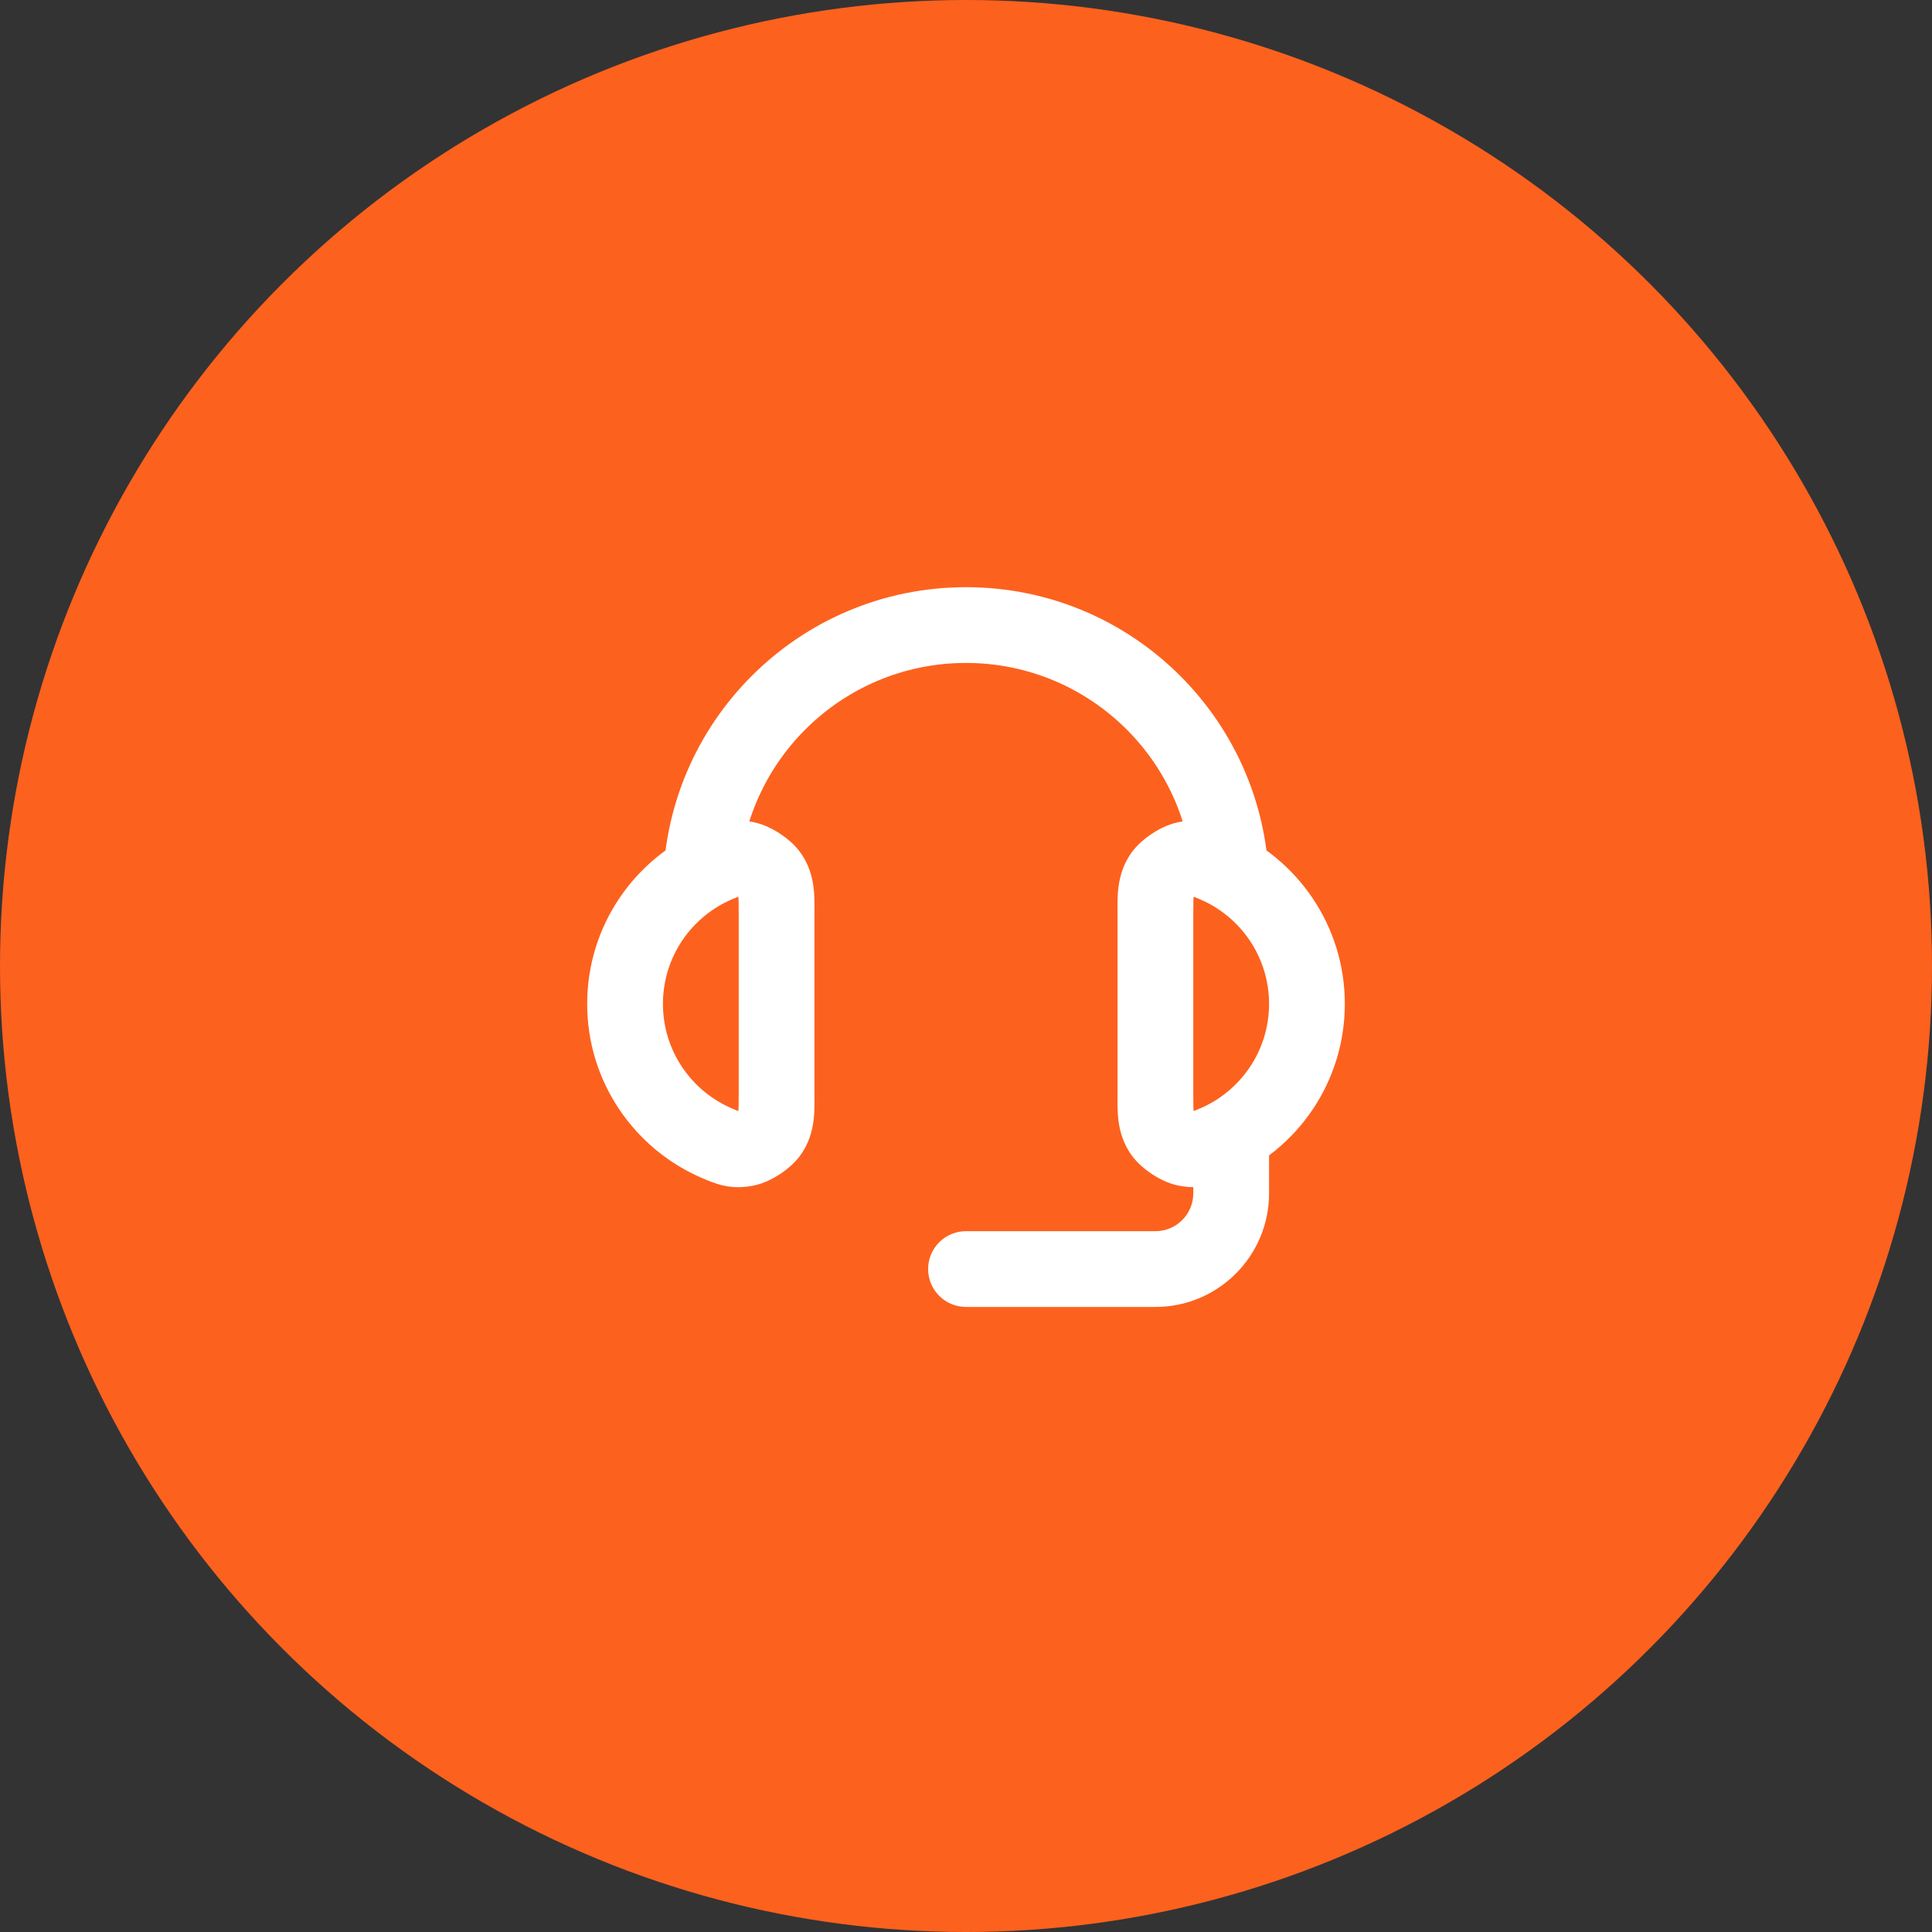
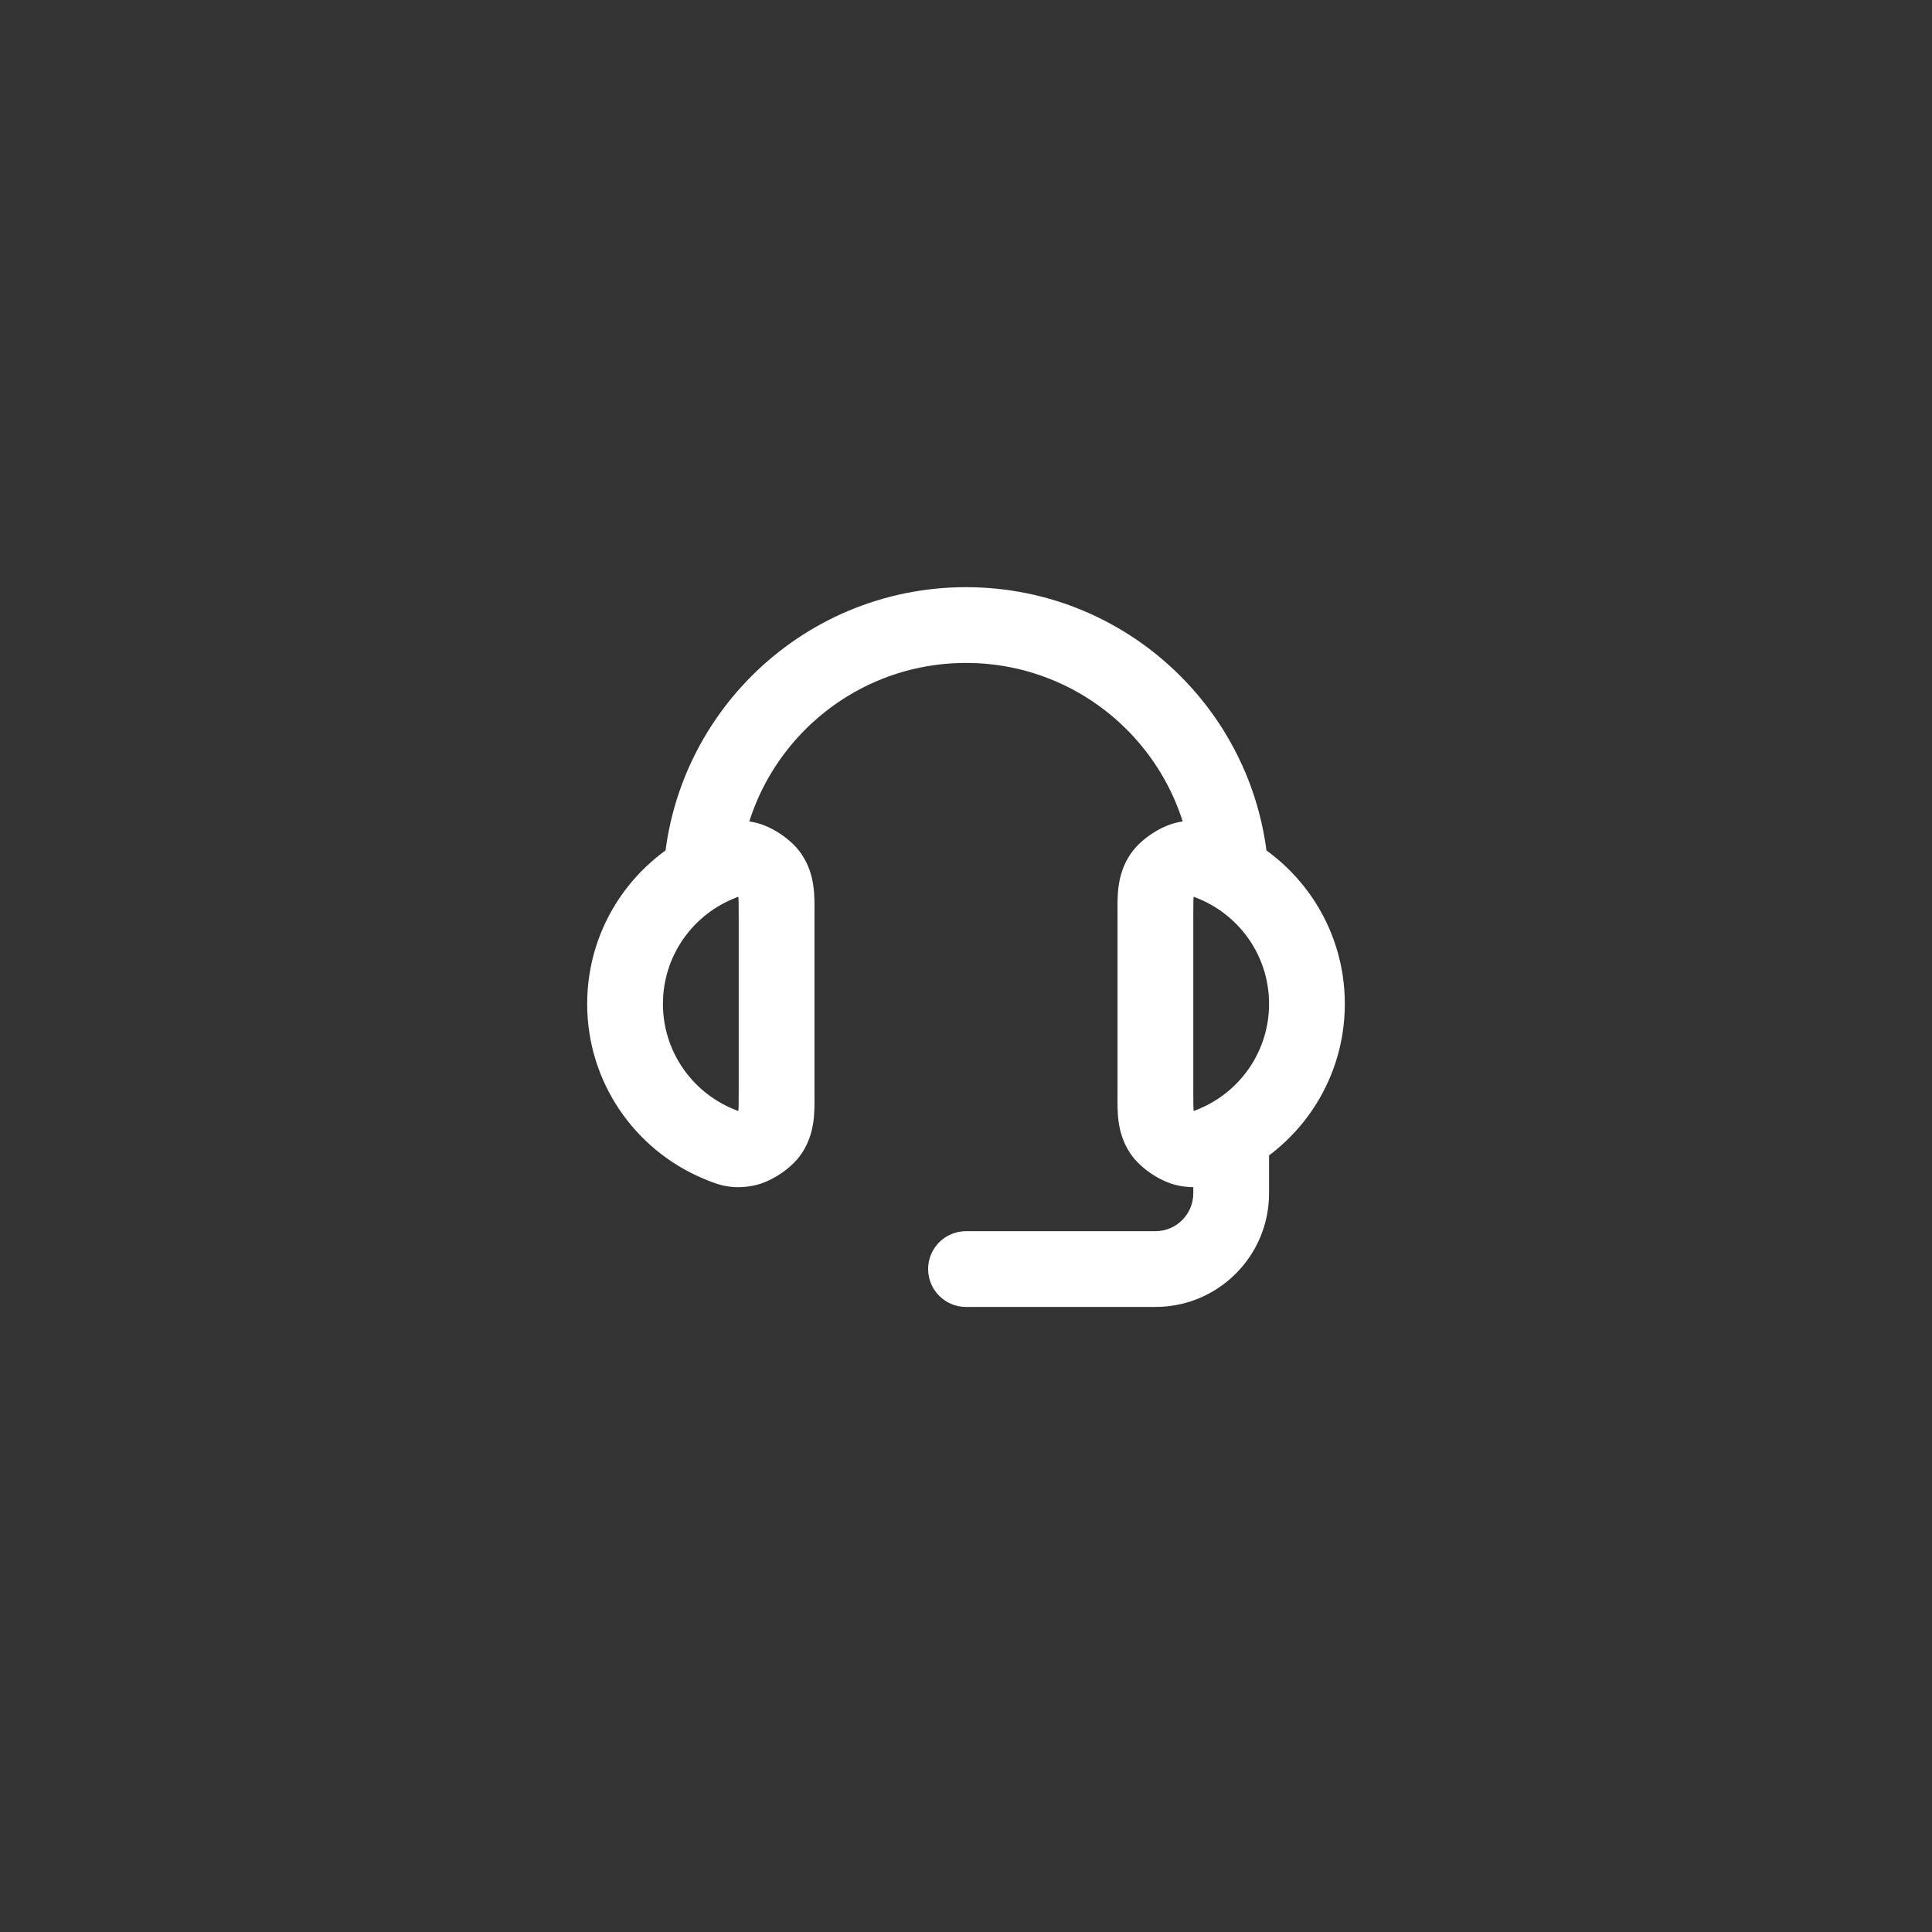
<svg xmlns="http://www.w3.org/2000/svg" width="102" height="102" viewBox="0 0 102 102" fill="none">
  <rect x="0" y="0" width="102" height="102" fill="#333333" stroke="none" />
-   <circle cx="51" cy="51" r="51" fill="#FD611E" />
-   <path d="M37.884 60.37L37.104 62.212H37.104L37.884 60.37ZM37.884 45.63L38.664 47.471L37.884 45.63ZM39.38 45.365L39 47.329H39L39.38 45.365ZM40.66 46.214L42.321 45.099L40.66 46.214ZM39.38 60.635L39 58.671H39L39.38 60.635ZM40.66 59.786L39 58.671L39 58.671L40.66 59.786ZM64.116 60.37L64.896 62.212L64.116 60.37ZM64.116 45.63L63.336 47.471L64.116 45.63ZM62.62 45.365L63 47.329L62.62 45.365ZM61.34 46.214L59.679 45.099L61.34 46.214ZM62.62 60.635L63 58.671H63L62.62 60.635ZM61.34 59.786L63 58.671L63 58.671L61.34 59.786ZM67 61C67 59.895 66.105 59 65 59C63.895 59 63 59.895 63 61H67ZM51 65C49.895 65 49 65.895 49 67C49 68.105 49.895 69 51 69V65ZM38.664 58.529C36.507 57.616 35 55.482 35 53H31C31 57.144 33.521 60.695 37.104 62.212L38.664 58.529ZM35 53C35 50.518 36.507 48.384 38.664 47.471L37.104 43.788C33.521 45.305 31 48.856 31 53H35ZM43 57.8V48.2H39V57.8H43ZM38.664 47.471C38.823 47.404 38.914 47.366 38.99 47.337C39.058 47.312 39.072 47.31 39.057 47.313C39.035 47.318 39.002 47.322 38.971 47.322C38.944 47.322 38.948 47.319 39 47.329L39.759 43.402C39.236 43.301 38.735 43.29 38.206 43.405C37.763 43.502 37.353 43.682 37.104 43.788L38.664 47.471ZM43 48.2C43 47.375 43.064 46.206 42.321 45.099L39 47.329C39 47.329 38.996 47.323 38.99 47.312C38.984 47.3 38.979 47.288 38.975 47.276C38.966 47.251 38.969 47.25 38.976 47.298C38.983 47.352 38.991 47.442 38.995 47.599C39 47.759 39 47.946 39 48.2H43ZM39 47.329C38.97 47.323 38.946 47.317 38.929 47.313C38.912 47.308 38.9 47.304 38.892 47.301C38.885 47.298 38.88 47.297 38.879 47.296C38.878 47.296 38.879 47.297 38.883 47.298C38.891 47.302 38.905 47.309 38.923 47.319C38.941 47.329 38.962 47.342 38.983 47.355C39.003 47.369 39.022 47.383 39.039 47.396C39.056 47.409 39.068 47.419 39.074 47.425C39.077 47.427 39.078 47.428 39.077 47.428C39.076 47.427 39.073 47.423 39.068 47.417C39.062 47.411 39.053 47.401 39.042 47.388C39.032 47.374 39.017 47.354 39 47.329L42.321 45.099C41.996 44.615 41.538 44.251 41.192 44.021C40.845 43.791 40.331 43.512 39.759 43.402L39 47.329ZM37.104 62.212C37.353 62.318 37.763 62.498 38.206 62.595C38.735 62.71 39.236 62.699 39.759 62.598L39 58.671C38.948 58.681 38.944 58.678 38.971 58.678C39.002 58.678 39.035 58.682 39.057 58.687C39.072 58.69 39.058 58.688 38.99 58.663C38.914 58.634 38.823 58.596 38.664 58.529L37.104 62.212ZM39 57.8C39 58.054 39 58.241 38.995 58.401C38.991 58.558 38.983 58.648 38.976 58.702C38.969 58.75 38.966 58.749 38.975 58.724C38.979 58.712 38.984 58.7 38.99 58.688C38.996 58.677 39 58.671 39 58.671L42.321 60.901C43.064 59.794 43 58.625 43 57.8H39ZM39.759 62.598C40.331 62.488 40.845 62.209 41.192 61.979C41.538 61.749 41.996 61.385 42.321 60.901L39 58.671C39.017 58.646 39.032 58.626 39.042 58.612C39.053 58.599 39.062 58.589 39.068 58.583C39.073 58.577 39.076 58.573 39.077 58.572C39.078 58.572 39.077 58.573 39.074 58.575C39.068 58.581 39.056 58.591 39.039 58.604C39.022 58.617 39.003 58.631 38.983 58.645C38.962 58.658 38.941 58.671 38.923 58.681C38.905 58.691 38.891 58.698 38.883 58.702C38.879 58.703 38.878 58.704 38.879 58.704C38.88 58.703 38.885 58.702 38.892 58.699C38.9 58.696 38.912 58.692 38.929 58.687C38.946 58.683 38.97 58.677 39 58.671L39.759 62.598ZM64.896 62.212C68.479 60.695 71 57.144 71 53H67C67 55.482 65.493 57.616 63.336 58.529L64.896 62.212ZM71 53C71 48.856 68.479 45.305 64.896 43.788L63.336 47.471C65.493 48.384 67 50.518 67 53H71ZM63 57.8V48.2H59V57.8H63ZM64.896 43.788C64.647 43.682 64.237 43.502 63.794 43.405C63.265 43.29 62.764 43.301 62.241 43.402L63 47.329C63.052 47.319 63.056 47.322 63.029 47.322C62.998 47.322 62.965 47.318 62.943 47.313C62.928 47.31 62.942 47.312 63.01 47.337C63.086 47.366 63.177 47.404 63.336 47.471L64.896 43.788ZM63 48.2C63 47.946 63 47.759 63.005 47.599C63.009 47.442 63.017 47.352 63.024 47.298C63.031 47.25 63.034 47.251 63.025 47.276C63.021 47.288 63.016 47.3 63.01 47.312C63.004 47.323 63 47.329 63 47.329L59.679 45.099C58.936 46.206 59 47.375 59 48.2H63ZM62.241 43.402C61.669 43.512 61.155 43.791 60.808 44.021C60.462 44.251 60.004 44.615 59.679 45.099L63 47.329C62.983 47.354 62.968 47.374 62.958 47.388C62.947 47.401 62.938 47.411 62.932 47.417C62.927 47.423 62.924 47.427 62.923 47.428C62.922 47.428 62.923 47.427 62.926 47.425C62.932 47.419 62.944 47.409 62.961 47.396C62.978 47.383 62.997 47.369 63.017 47.355C63.038 47.342 63.059 47.329 63.077 47.319C63.095 47.309 63.109 47.302 63.117 47.298C63.121 47.297 63.122 47.296 63.121 47.296C63.12 47.297 63.115 47.298 63.108 47.301C63.1 47.304 63.088 47.308 63.071 47.313C63.054 47.317 63.03 47.323 63 47.329L62.241 43.402ZM63.336 58.529C63.177 58.596 63.086 58.634 63.01 58.663C62.942 58.688 62.928 58.69 62.943 58.687C62.965 58.682 62.998 58.678 63.029 58.678C63.056 58.678 63.052 58.681 63 58.671L62.241 62.598C62.764 62.699 63.265 62.71 63.794 62.595C64.237 62.498 64.647 62.318 64.896 62.212L63.336 58.529ZM59 57.8C59 58.625 58.936 59.794 59.679 60.901L63 58.671C63 58.671 63.004 58.677 63.01 58.688C63.016 58.7 63.021 58.712 63.025 58.724C63.034 58.749 63.031 58.75 63.024 58.702C63.017 58.648 63.009 58.558 63.005 58.401C63 58.241 63 58.054 63 57.8H59ZM63 58.671C63.03 58.677 63.054 58.683 63.071 58.687C63.088 58.692 63.1 58.696 63.108 58.699C63.115 58.702 63.12 58.703 63.121 58.704C63.122 58.704 63.121 58.703 63.117 58.702C63.109 58.698 63.095 58.691 63.077 58.681C63.059 58.671 63.038 58.658 63.017 58.645C62.997 58.631 62.978 58.617 62.961 58.604C62.944 58.591 62.932 58.581 62.926 58.575C62.923 58.573 62.922 58.572 62.923 58.572C62.924 58.573 62.927 58.577 62.932 58.583C62.938 58.589 62.947 58.599 62.958 58.612C62.968 58.626 62.983 58.646 63 58.671L59.679 60.901C60.004 61.385 60.462 61.749 60.808 61.979C61.155 62.209 61.669 62.488 62.241 62.598L63 58.671ZM39 47C39 40.373 44.373 35 51 35V31C42.163 31 35 38.163 35 47H39ZM51 35C57.627 35 63 40.373 63 47H67C67 38.163 59.837 31 51 31V35ZM63 61V63H67V61H63ZM61 65H51V69H61V65ZM63 63C63 64.105 62.105 65 61 65V69C64.314 69 67 66.314 67 63H63Z" fill="white" />
+   <path d="M37.884 60.37L37.104 62.212H37.104L37.884 60.37ZM37.884 45.63L38.664 47.471L37.884 45.63ZM39.38 45.365L39 47.329H39L39.38 45.365ZM40.66 46.214L42.321 45.099L40.66 46.214ZM39.38 60.635L39 58.671H39L39.38 60.635ZM40.66 59.786L39 58.671L39 58.671L40.66 59.786ZM64.116 60.37L64.896 62.212L64.116 60.37ZM64.116 45.63L63.336 47.471L64.116 45.63ZM62.62 45.365L63 47.329L62.62 45.365ZM61.34 46.214L59.679 45.099L61.34 46.214ZM62.62 60.635L63 58.671H63L62.62 60.635ZM61.34 59.786L63 58.671L63 58.671L61.34 59.786ZM67 61C67 59.895 66.105 59 65 59C63.895 59 63 59.895 63 61H67ZM51 65C49.895 65 49 65.895 49 67C49 68.105 49.895 69 51 69V65ZM38.664 58.529C36.507 57.616 35 55.482 35 53H31C31 57.144 33.521 60.695 37.104 62.212L38.664 58.529ZM35 53C35 50.518 36.507 48.384 38.664 47.471L37.104 43.788C33.521 45.305 31 48.856 31 53H35ZM43 57.8V48.2H39V57.8H43ZM38.664 47.471C38.823 47.404 38.914 47.366 38.99 47.337C39.058 47.312 39.072 47.31 39.057 47.313C39.035 47.318 39.002 47.322 38.971 47.322C38.944 47.322 38.948 47.319 39 47.329L39.759 43.402C39.236 43.301 38.735 43.29 38.206 43.405C37.763 43.502 37.353 43.682 37.104 43.788L38.664 47.471ZM43 48.2C43 47.375 43.064 46.206 42.321 45.099L39 47.329C39 47.329 38.996 47.323 38.99 47.312C38.984 47.3 38.979 47.288 38.975 47.276C38.966 47.251 38.969 47.25 38.976 47.298C38.983 47.352 38.991 47.442 38.995 47.599C39 47.759 39 47.946 39 48.2H43ZM39 47.329C38.97 47.323 38.946 47.317 38.929 47.313C38.912 47.308 38.9 47.304 38.892 47.301C38.885 47.298 38.88 47.297 38.879 47.296C38.878 47.296 38.879 47.297 38.883 47.298C38.891 47.302 38.905 47.309 38.923 47.319C38.941 47.329 38.962 47.342 38.983 47.355C39.003 47.369 39.022 47.383 39.039 47.396C39.056 47.409 39.068 47.419 39.074 47.425C39.077 47.427 39.078 47.428 39.077 47.428C39.076 47.427 39.073 47.423 39.068 47.417C39.062 47.411 39.053 47.401 39.042 47.388C39.032 47.374 39.017 47.354 39 47.329L42.321 45.099C41.996 44.615 41.538 44.251 41.192 44.021C40.845 43.791 40.331 43.512 39.759 43.402L39 47.329ZM37.104 62.212C37.353 62.318 37.763 62.498 38.206 62.595C38.735 62.71 39.236 62.699 39.759 62.598L39 58.671C38.948 58.681 38.944 58.678 38.971 58.678C39.002 58.678 39.035 58.682 39.057 58.687C39.072 58.69 39.058 58.688 38.99 58.663C38.914 58.634 38.823 58.596 38.664 58.529L37.104 62.212ZM39 57.8C39 58.054 39 58.241 38.995 58.401C38.991 58.558 38.983 58.648 38.976 58.702C38.969 58.75 38.966 58.749 38.975 58.724C38.979 58.712 38.984 58.7 38.99 58.688C38.996 58.677 39 58.671 39 58.671L42.321 60.901C43.064 59.794 43 58.625 43 57.8H39ZM39.759 62.598C40.331 62.488 40.845 62.209 41.192 61.979C41.538 61.749 41.996 61.385 42.321 60.901L39 58.671C39.017 58.646 39.032 58.626 39.042 58.612C39.053 58.599 39.062 58.589 39.068 58.583C39.073 58.577 39.076 58.573 39.077 58.572C39.078 58.572 39.077 58.573 39.074 58.575C39.068 58.581 39.056 58.591 39.039 58.604C39.022 58.617 39.003 58.631 38.983 58.645C38.962 58.658 38.941 58.671 38.923 58.681C38.905 58.691 38.891 58.698 38.883 58.702C38.879 58.703 38.878 58.704 38.879 58.704C38.88 58.703 38.885 58.702 38.892 58.699C38.9 58.696 38.912 58.692 38.929 58.687C38.946 58.683 38.97 58.677 39 58.671L39.759 62.598ZM64.896 62.212C68.479 60.695 71 57.144 71 53H67C67 55.482 65.493 57.616 63.336 58.529L64.896 62.212ZM71 53C71 48.856 68.479 45.305 64.896 43.788L63.336 47.471C65.493 48.384 67 50.518 67 53H71ZM63 57.8V48.2H59V57.8H63ZM64.896 43.788C64.647 43.682 64.237 43.502 63.794 43.405C63.265 43.29 62.764 43.301 62.241 43.402L63 47.329C63.052 47.319 63.056 47.322 63.029 47.322C62.928 47.31 62.942 47.312 63.01 47.337C63.086 47.366 63.177 47.404 63.336 47.471L64.896 43.788ZM63 48.2C63 47.946 63 47.759 63.005 47.599C63.009 47.442 63.017 47.352 63.024 47.298C63.031 47.25 63.034 47.251 63.025 47.276C63.021 47.288 63.016 47.3 63.01 47.312C63.004 47.323 63 47.329 63 47.329L59.679 45.099C58.936 46.206 59 47.375 59 48.2H63ZM62.241 43.402C61.669 43.512 61.155 43.791 60.808 44.021C60.462 44.251 60.004 44.615 59.679 45.099L63 47.329C62.983 47.354 62.968 47.374 62.958 47.388C62.947 47.401 62.938 47.411 62.932 47.417C62.927 47.423 62.924 47.427 62.923 47.428C62.922 47.428 62.923 47.427 62.926 47.425C62.932 47.419 62.944 47.409 62.961 47.396C62.978 47.383 62.997 47.369 63.017 47.355C63.038 47.342 63.059 47.329 63.077 47.319C63.095 47.309 63.109 47.302 63.117 47.298C63.121 47.297 63.122 47.296 63.121 47.296C63.12 47.297 63.115 47.298 63.108 47.301C63.1 47.304 63.088 47.308 63.071 47.313C63.054 47.317 63.03 47.323 63 47.329L62.241 43.402ZM63.336 58.529C63.177 58.596 63.086 58.634 63.01 58.663C62.942 58.688 62.928 58.69 62.943 58.687C62.965 58.682 62.998 58.678 63.029 58.678C63.056 58.678 63.052 58.681 63 58.671L62.241 62.598C62.764 62.699 63.265 62.71 63.794 62.595C64.237 62.498 64.647 62.318 64.896 62.212L63.336 58.529ZM59 57.8C59 58.625 58.936 59.794 59.679 60.901L63 58.671C63 58.671 63.004 58.677 63.01 58.688C63.016 58.7 63.021 58.712 63.025 58.724C63.034 58.749 63.031 58.75 63.024 58.702C63.017 58.648 63.009 58.558 63.005 58.401C63 58.241 63 58.054 63 57.8H59ZM63 58.671C63.03 58.677 63.054 58.683 63.071 58.687C63.088 58.692 63.1 58.696 63.108 58.699C63.115 58.702 63.12 58.703 63.121 58.704C63.122 58.704 63.121 58.703 63.117 58.702C63.109 58.698 63.095 58.691 63.077 58.681C63.059 58.671 63.038 58.658 63.017 58.645C62.997 58.631 62.978 58.617 62.961 58.604C62.944 58.591 62.932 58.581 62.926 58.575C62.923 58.573 62.922 58.572 62.923 58.572C62.924 58.573 62.927 58.577 62.932 58.583C62.938 58.589 62.947 58.599 62.958 58.612C62.968 58.626 62.983 58.646 63 58.671L59.679 60.901C60.004 61.385 60.462 61.749 60.808 61.979C61.155 62.209 61.669 62.488 62.241 62.598L63 58.671ZM39 47C39 40.373 44.373 35 51 35V31C42.163 31 35 38.163 35 47H39ZM51 35C57.627 35 63 40.373 63 47H67C67 38.163 59.837 31 51 31V35ZM63 61V63H67V61H63ZM61 65H51V69H61V65ZM63 63C63 64.105 62.105 65 61 65V69C64.314 69 67 66.314 67 63H63Z" fill="white" />
</svg>